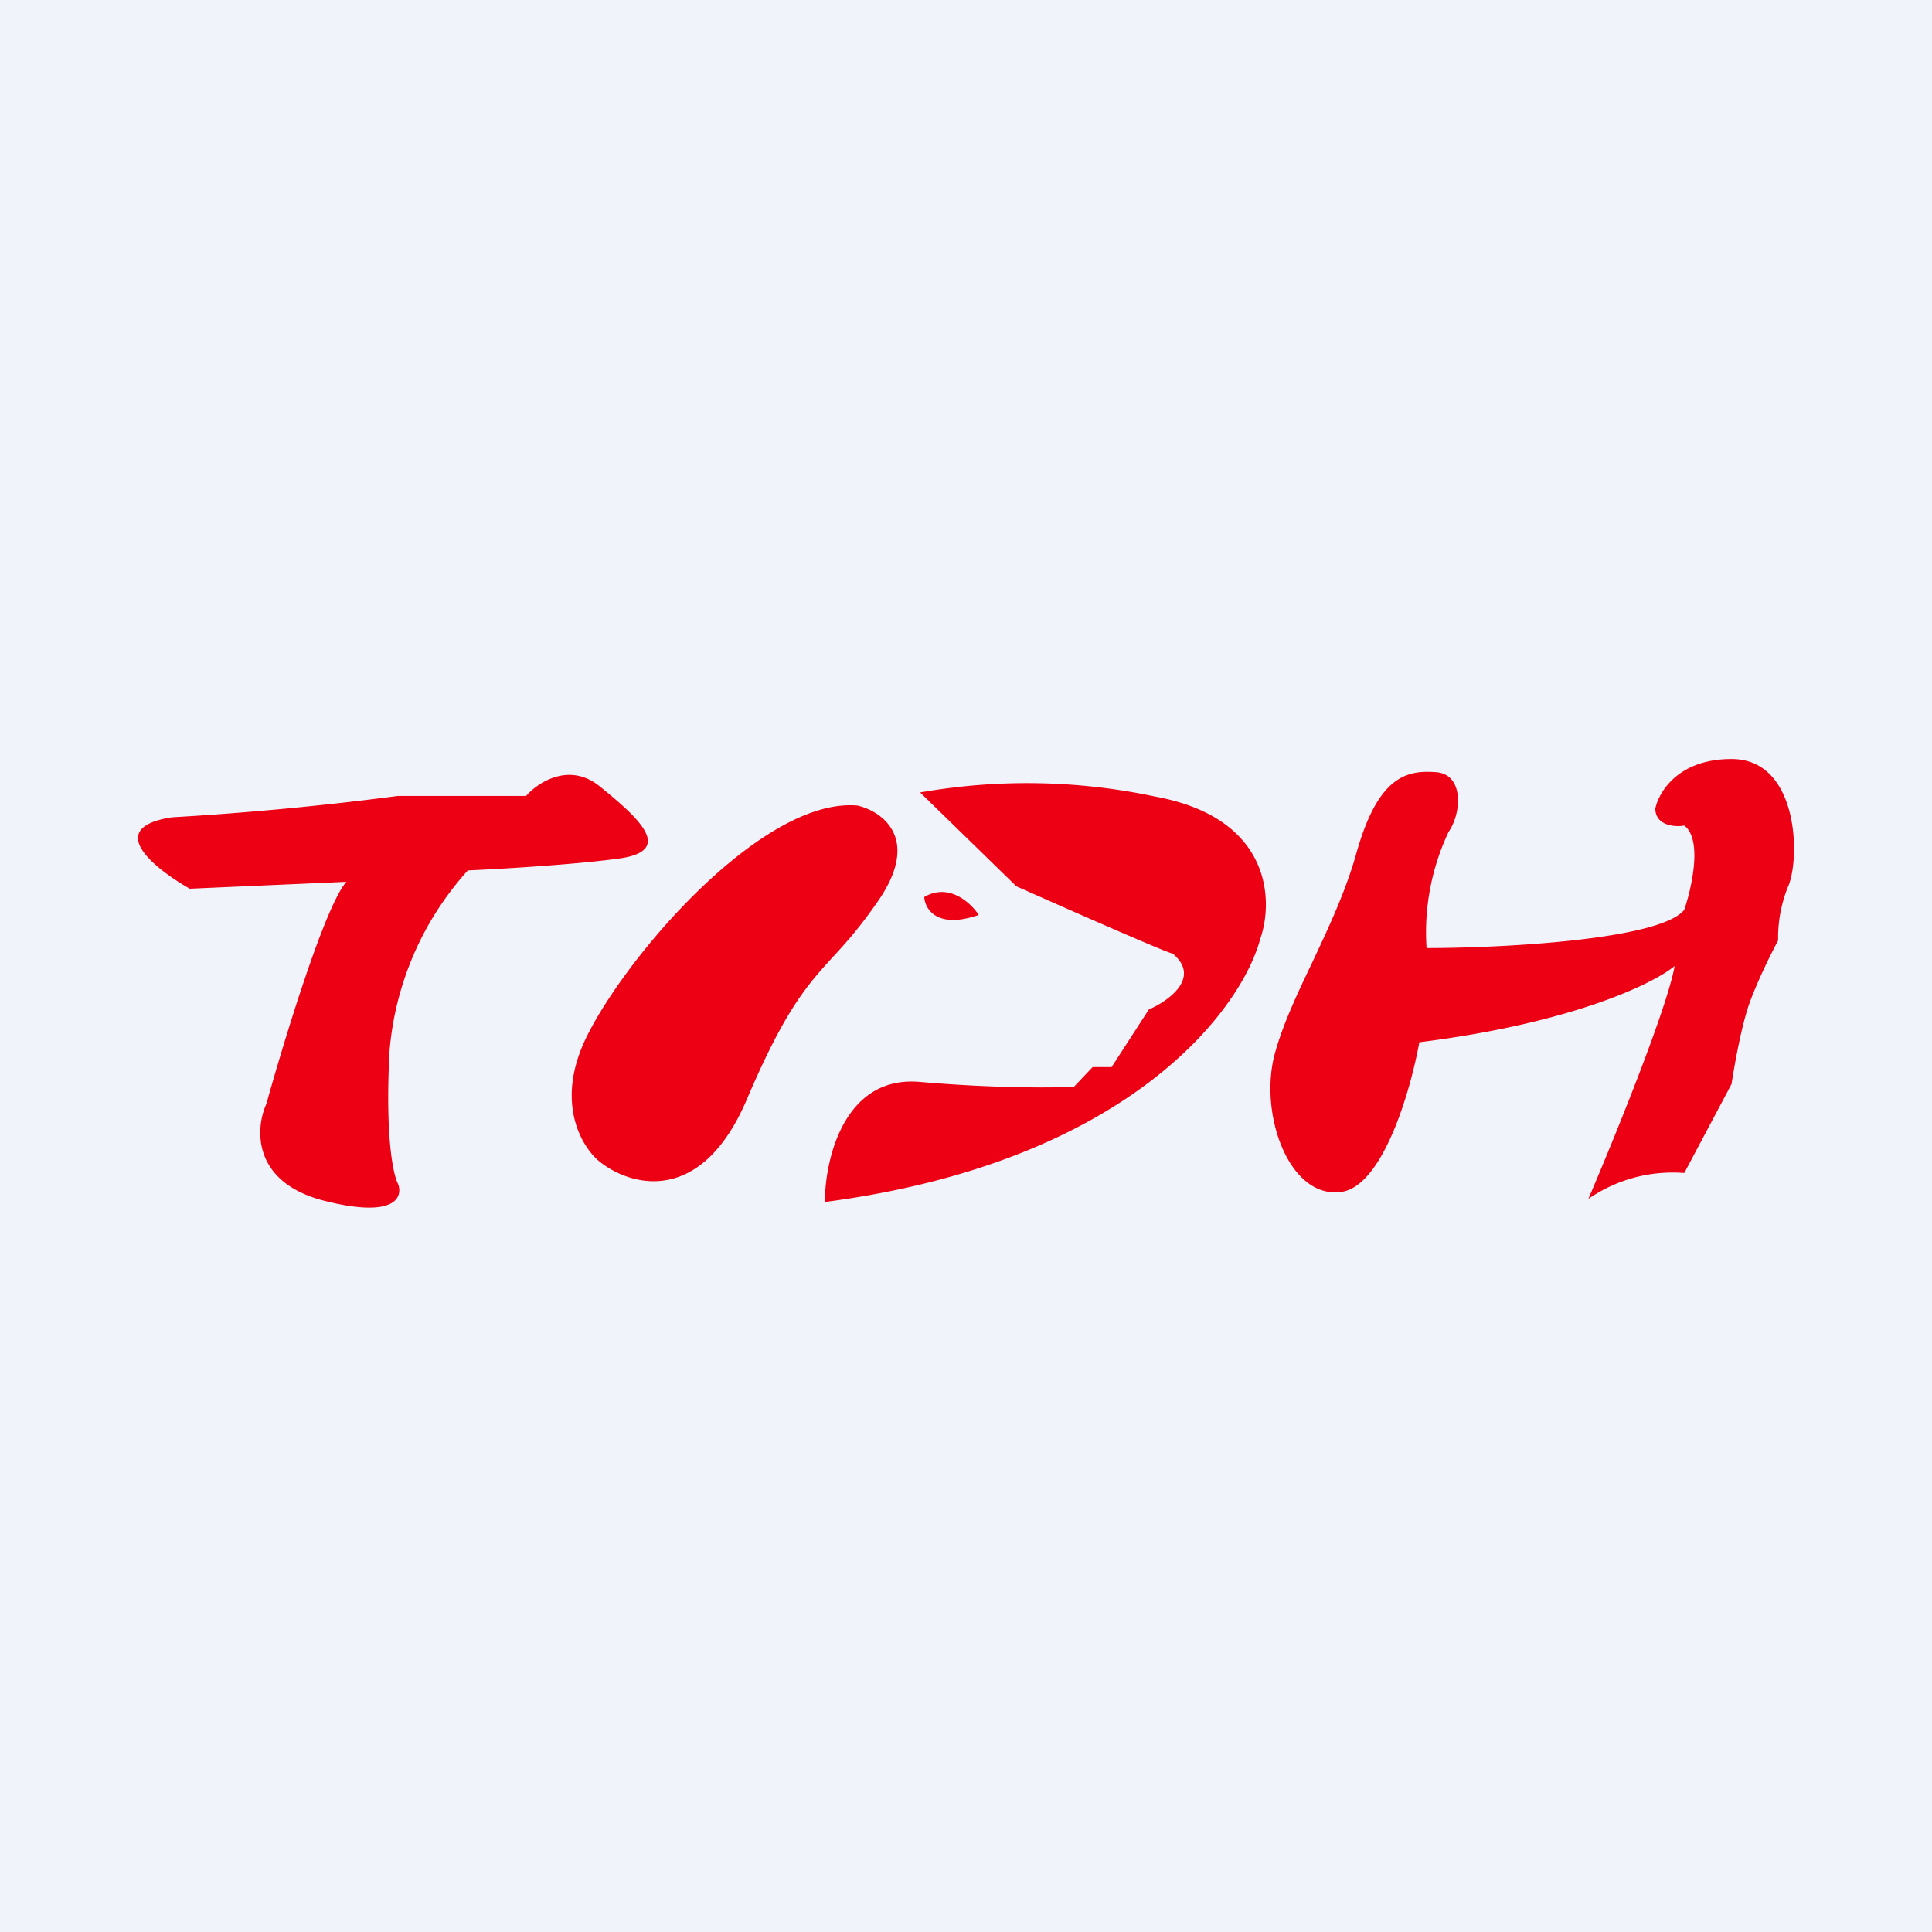
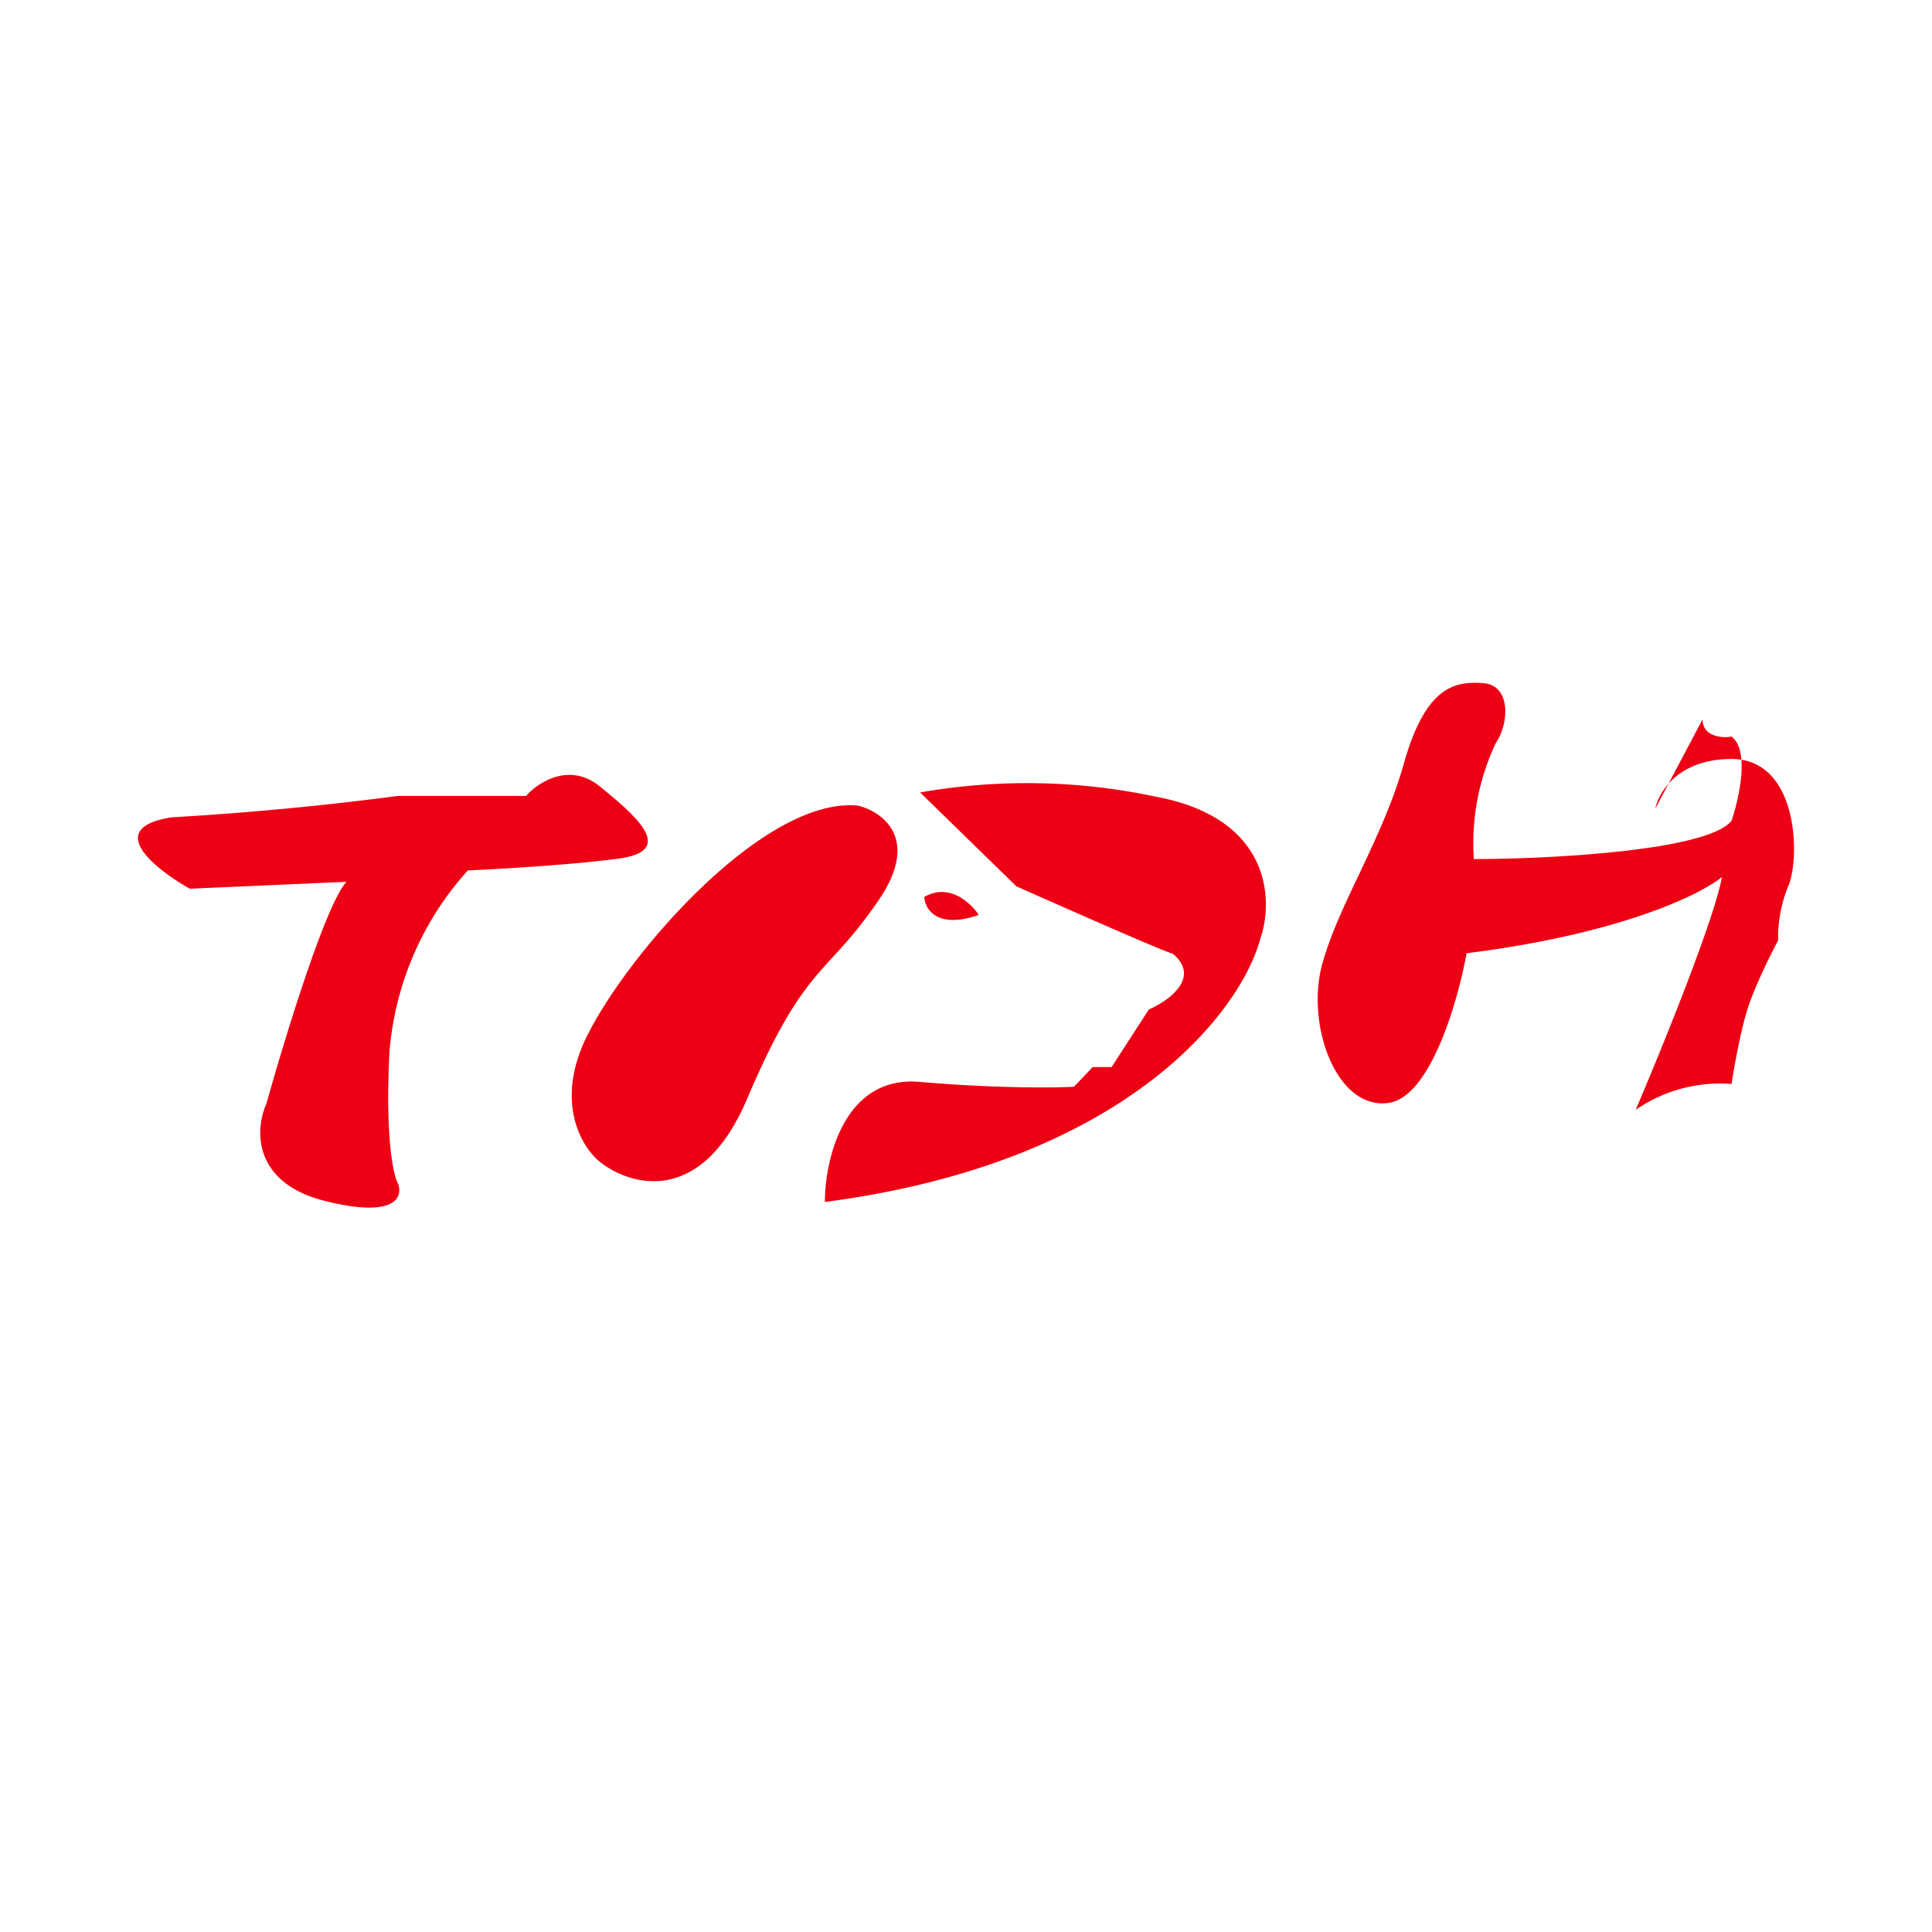
<svg xmlns="http://www.w3.org/2000/svg" width="56" height="56" viewBox="0 0 56 56">
-   <path fill="#F0F3FA" d="M0 0h56v56H0z" />
-   <path d="M47.98 23.44c.1-.48.66-1.44 2.21-1.44 1.94 0 1.99 2.85 1.65 3.67a3.93 3.93 0 0 0-.3 1.59c-.19.35-.62 1.21-.86 1.9-.23.7-.42 1.8-.49 2.26L48.82 34a4.3 4.3 0 0 0-2.78.75c.75-1.75 2.29-5.54 2.5-6.75-.6.5-2.93 1.65-7.4 2.21-.25 1.38-1.05 4.18-2.27 4.34-1.52.2-2.4-2.3-1.91-4.04.23-.83.64-1.7 1.07-2.6.48-1.02.99-2.1 1.3-3.23.62-2.16 1.43-2.36 2.27-2.3.83.04.78 1.16.39 1.73a6.8 6.8 0 0 0-.64 3.37c2.2 0 6.78-.24 7.47-1.11.22-.65.53-2.04 0-2.44-.28.05-.84 0-.84-.5zm-43 .25c-2 .31-.48 1.5.52 2.07l4.54-.2c-.62.7-1.8 4.58-2.32 6.44-.32.7-.42 2.26 1.66 2.8 2.08.53 2.3-.1 2.16-.48-.14-.25-.38-1.35-.25-3.84a8.9 8.9 0 0 1 2.27-5.25c.89-.04 3-.16 4.35-.34 1.69-.22.58-1.2-.53-2.1-.88-.71-1.79-.11-2.13.28h-3.71a90.7 90.7 0 0 1-6.56.62zm20.49 2.4c1.22-1.79.1-2.57-.61-2.74-2.74-.25-6.7 4.34-7.86 6.71-.93 1.9-.13 3.2.38 3.61.87.7 2.94 1.32 4.27-1.81 1.1-2.58 1.74-3.3 2.49-4.12.39-.42.8-.88 1.33-1.65zm2.9.43c-.23-.35-.86-.94-1.58-.52.02.35.37.94 1.58.52zm5.12-3.43a17.9 17.9 0 0 0-6.82-.12l2.79 2.72c1.46.65 4.41 1.95 4.53 1.95.83.69-.11 1.37-.69 1.62l-1.08 1.67h-.55l-.54.57c-.57.03-2.25.05-4.46-.14-2.2-.2-2.76 2.24-2.76 3.48 8.78-1.15 12.07-5.56 12.62-7.63.39-1.11.32-3.5-3.04-4.12z" fill="#ED0013" />
+   <path d="M47.98 23.44c.1-.48.66-1.44 2.21-1.44 1.94 0 1.99 2.85 1.65 3.67a3.93 3.93 0 0 0-.3 1.59c-.19.35-.62 1.21-.86 1.9-.23.7-.42 1.8-.49 2.26a4.3 4.3 0 0 0-2.78.75c.75-1.75 2.29-5.54 2.5-6.75-.6.5-2.93 1.65-7.4 2.21-.25 1.38-1.05 4.18-2.27 4.34-1.52.2-2.4-2.3-1.91-4.04.23-.83.64-1.7 1.07-2.6.48-1.02.99-2.1 1.3-3.23.62-2.16 1.43-2.36 2.27-2.3.83.04.78 1.16.39 1.73a6.8 6.8 0 0 0-.64 3.37c2.2 0 6.78-.24 7.47-1.11.22-.65.53-2.04 0-2.44-.28.05-.84 0-.84-.5zm-43 .25c-2 .31-.48 1.5.52 2.07l4.54-.2c-.62.7-1.8 4.58-2.32 6.44-.32.7-.42 2.26 1.66 2.8 2.08.53 2.3-.1 2.16-.48-.14-.25-.38-1.35-.25-3.84a8.9 8.9 0 0 1 2.27-5.25c.89-.04 3-.16 4.35-.34 1.69-.22.58-1.2-.53-2.1-.88-.71-1.79-.11-2.13.28h-3.71a90.7 90.7 0 0 1-6.56.62zm20.49 2.4c1.22-1.79.1-2.57-.61-2.74-2.74-.25-6.7 4.34-7.86 6.71-.93 1.9-.13 3.2.38 3.61.87.7 2.94 1.32 4.27-1.81 1.1-2.58 1.74-3.3 2.49-4.12.39-.42.8-.88 1.33-1.65zm2.9.43c-.23-.35-.86-.94-1.58-.52.02.35.37.94 1.58.52zm5.12-3.43a17.9 17.9 0 0 0-6.82-.12l2.79 2.72c1.46.65 4.41 1.95 4.53 1.95.83.69-.11 1.37-.69 1.62l-1.08 1.67h-.55l-.54.57c-.57.03-2.25.05-4.46-.14-2.2-.2-2.76 2.24-2.76 3.48 8.78-1.15 12.07-5.56 12.62-7.63.39-1.11.32-3.5-3.04-4.12z" fill="#ED0013" />
</svg>